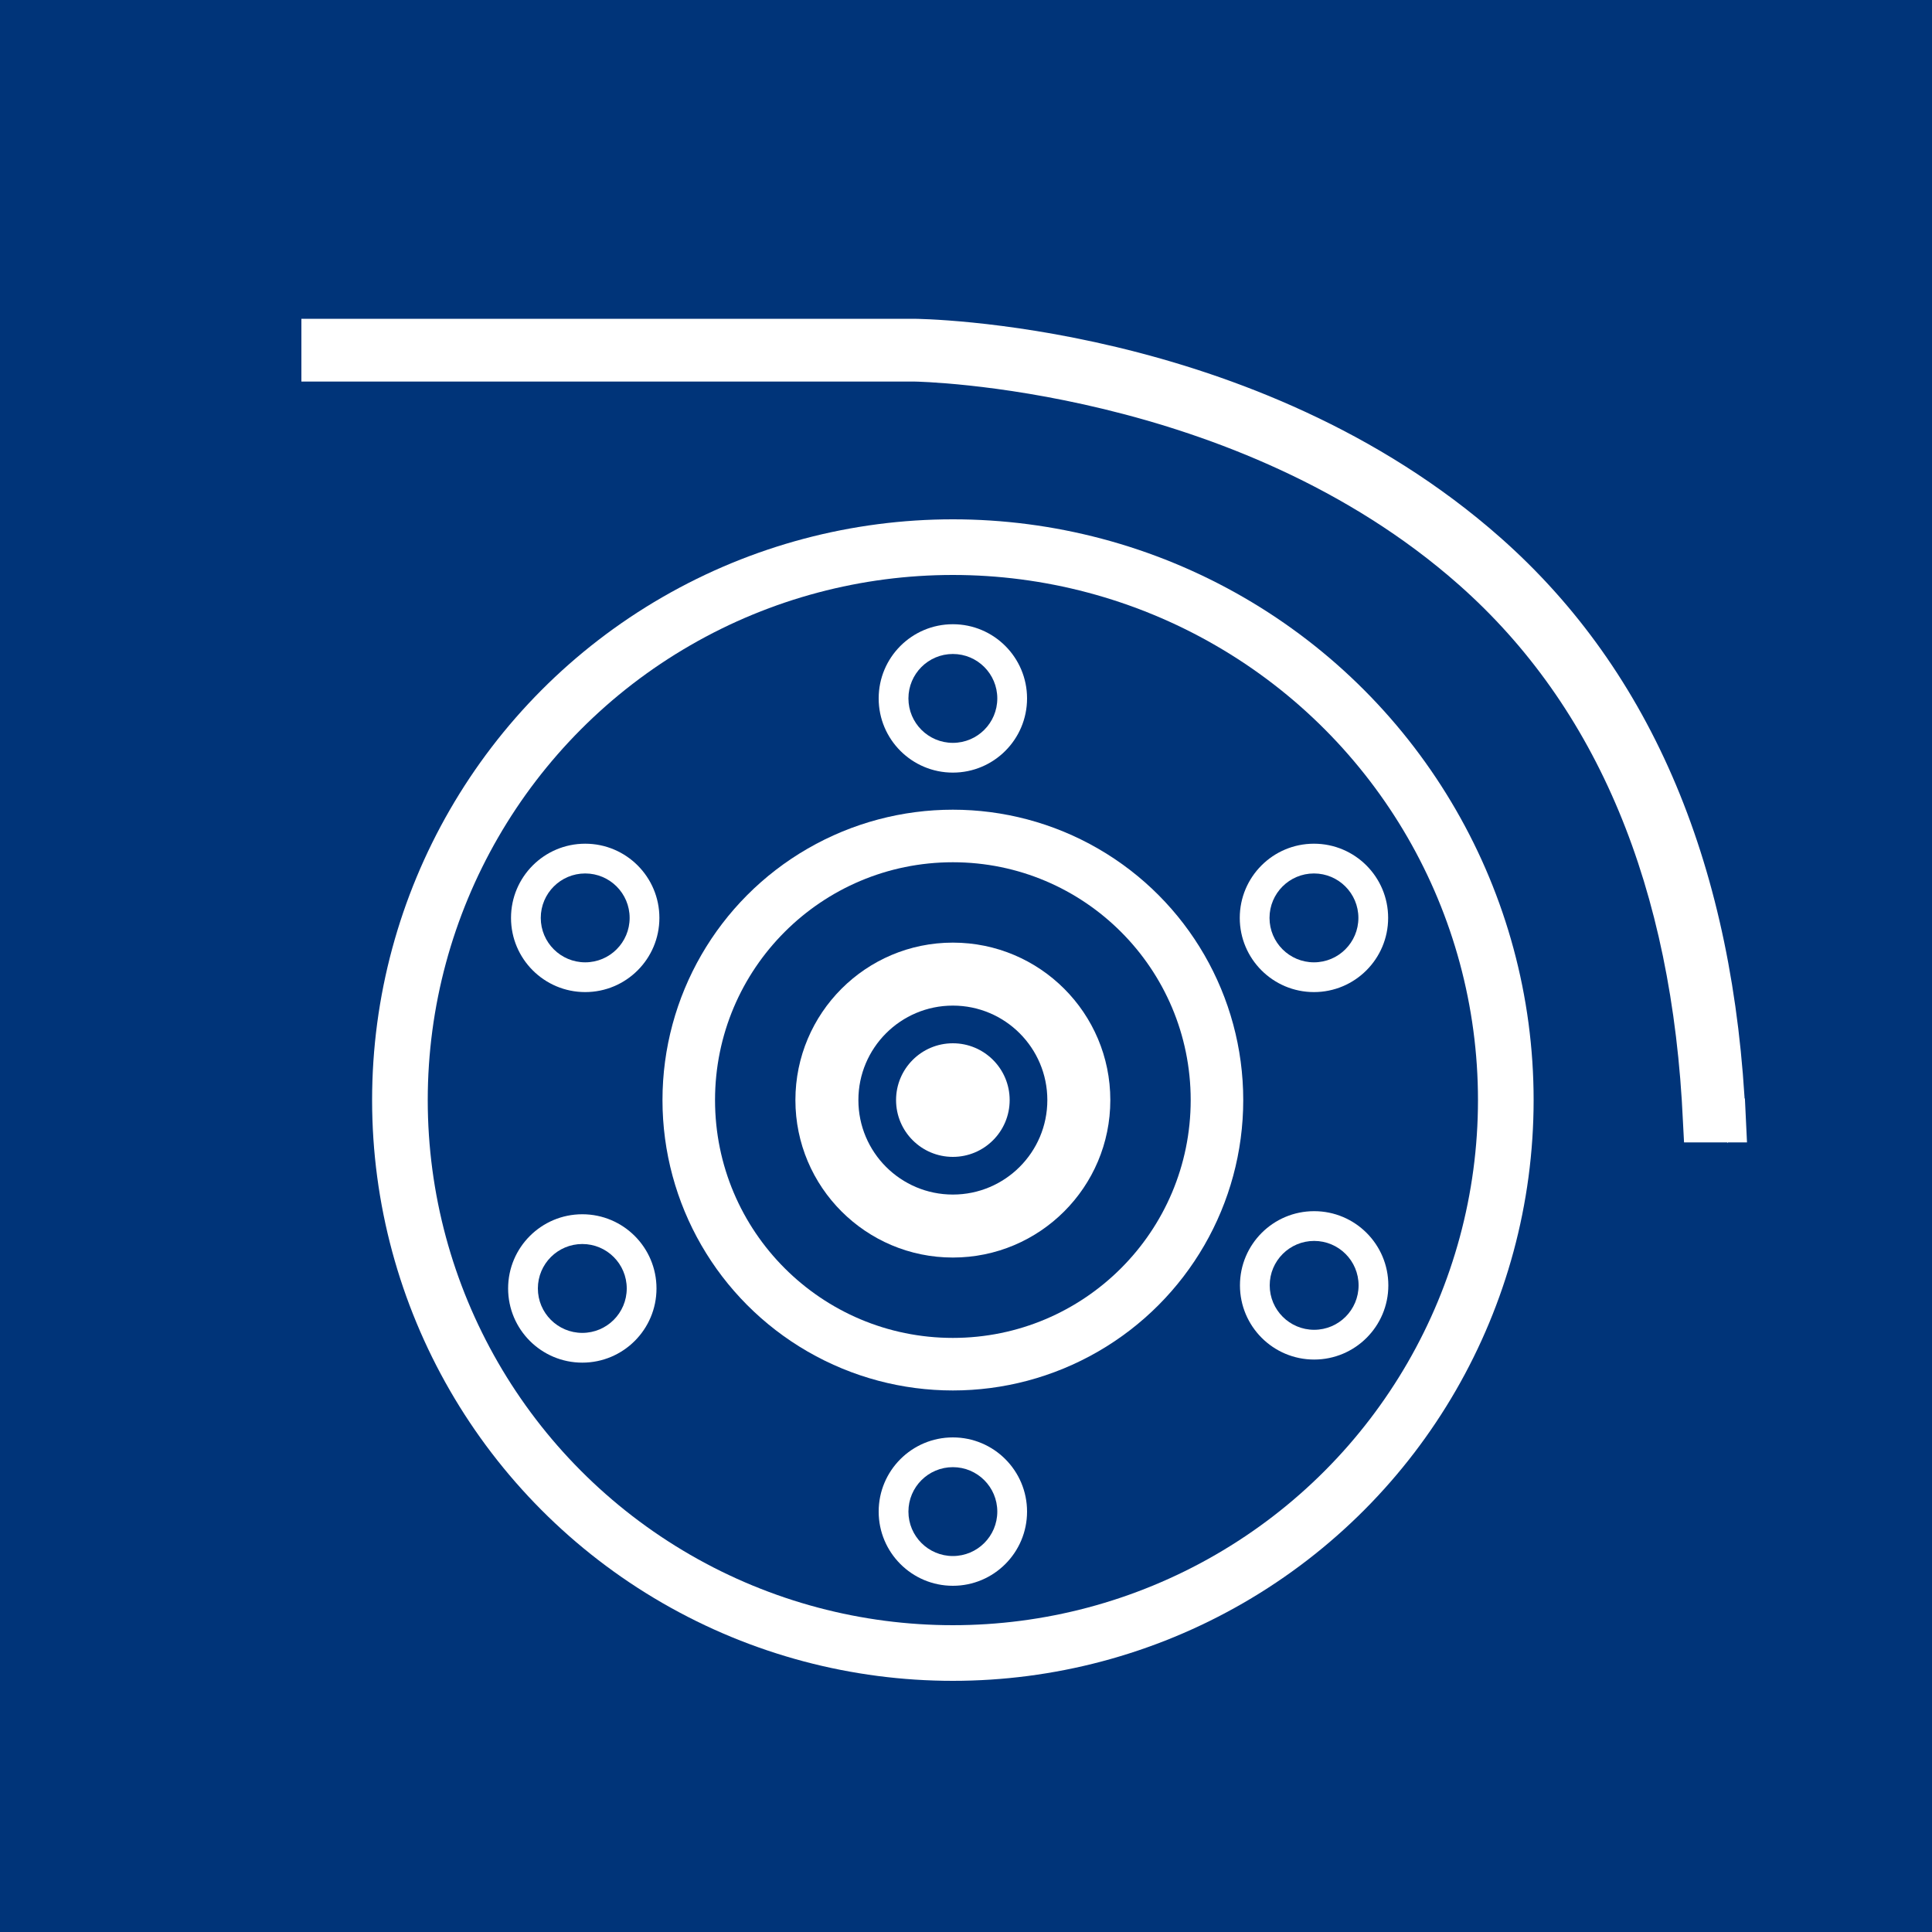
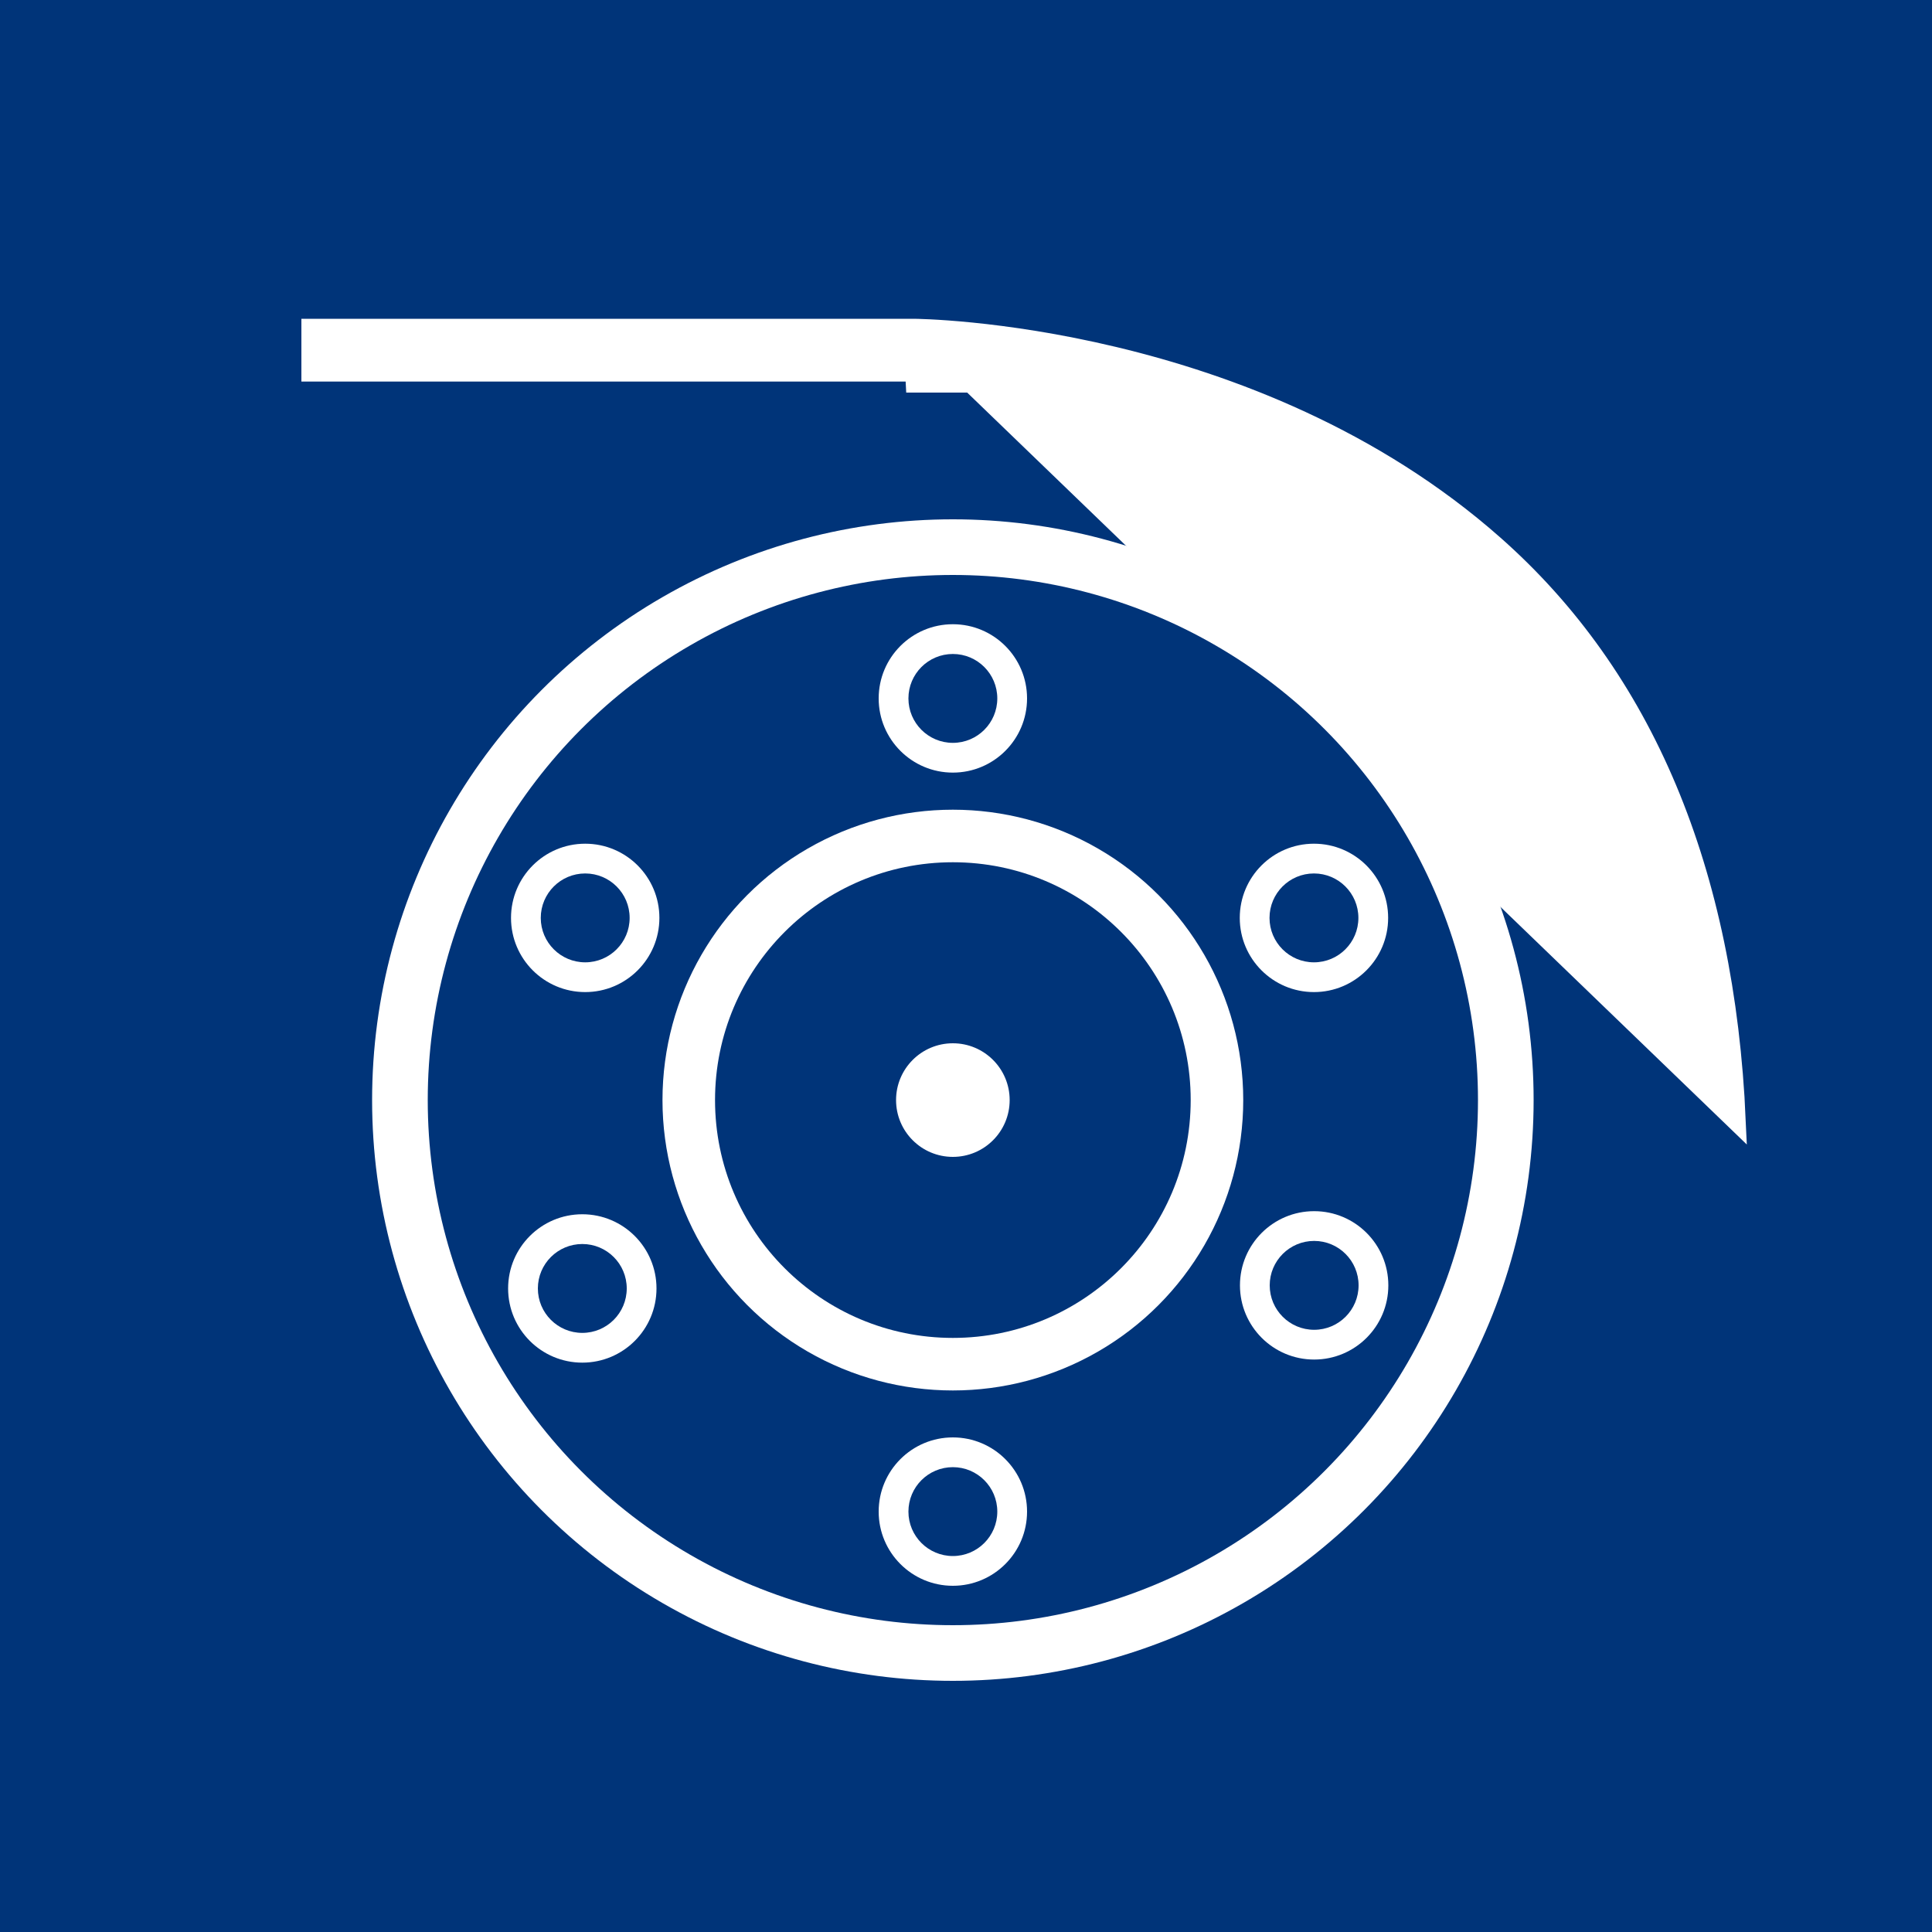
<svg xmlns="http://www.w3.org/2000/svg" id="Ebene_1" data-name="Ebene 1" viewBox="0 0 100 100">
  <defs>
    <style>      .cls-1, .cls-2 {        fill: #fff;      }      .cls-2 {        stroke: #fff;        stroke-miterlimit: 11;      }      .cls-3 {        fill: #003479;      }    </style>
  </defs>
  <rect class="cls-3" width="100" height="100" />
-   <path class="cls-2" d="m89.86,58.01c-.57-12.94-4.78-22.96-12.52-29.8-12.53-11.08-29.89-11.21-30.06-11.21h-.04s-30.54,0-30.54,0h-.6v2.25h.6s30.59,0,30.59,0h.06c.14,0,16.79.29,28.5,10.65,7.26,6.42,11.21,15.89,11.76,28.16l.03.57h2.26l-.03-.63Z" />
+   <path class="cls-2" d="m89.86,58.01c-.57-12.94-4.78-22.96-12.52-29.8-12.53-11.08-29.89-11.21-30.06-11.21h-.04s-30.54,0-30.54,0h-.6v2.25h.6s30.59,0,30.59,0h.06l.03.57h2.26l-.03-.63Z" />
  <circle class="cls-1" cx="49.32" cy="56.94" r="30.06" />
  <circle class="cls-3" cx="49.32" cy="56.94" r="27.18" />
  <circle class="cls-1" cx="49.32" cy="56.94" r="15.03" />
  <circle class="cls-3" cx="49.32" cy="56.94" r="12.31" />
-   <circle class="cls-1" cx="49.32" cy="56.94" r="8.15" />
  <circle class="cls-3" cx="49.32" cy="56.94" r="4.89" />
  <circle class="cls-1" cx="49.32" cy="56.94" r="2.94" />
  <circle class="cls-1" cx="49.32" cy="36.15" r="3.84" />
  <circle class="cls-3" cx="49.32" cy="36.15" r="2.3" />
  <circle class="cls-1" cx="68.01" cy="47.51" r="3.84" />
  <circle class="cls-3" cx="68.01" cy="47.51" r="2.3" />
  <circle class="cls-1" cx="30.29" cy="47.51" r="3.84" />
  <circle class="cls-3" cx="30.29" cy="47.51" r="2.3" />
  <circle class="cls-1" cx="68.02" cy="66.53" r="3.84" />
  <circle class="cls-3" cx="68.02" cy="66.53" r="2.3" />
  <circle class="cls-1" cx="30.14" cy="66.69" r="3.84" />
  <circle class="cls-3" cx="30.14" cy="66.69" r="2.3" />
  <g>
    <circle class="cls-1" cx="49.32" cy="78.24" r="3.84" />
    <circle class="cls-3" cx="49.32" cy="78.24" r="2.3" />
  </g>
</svg>